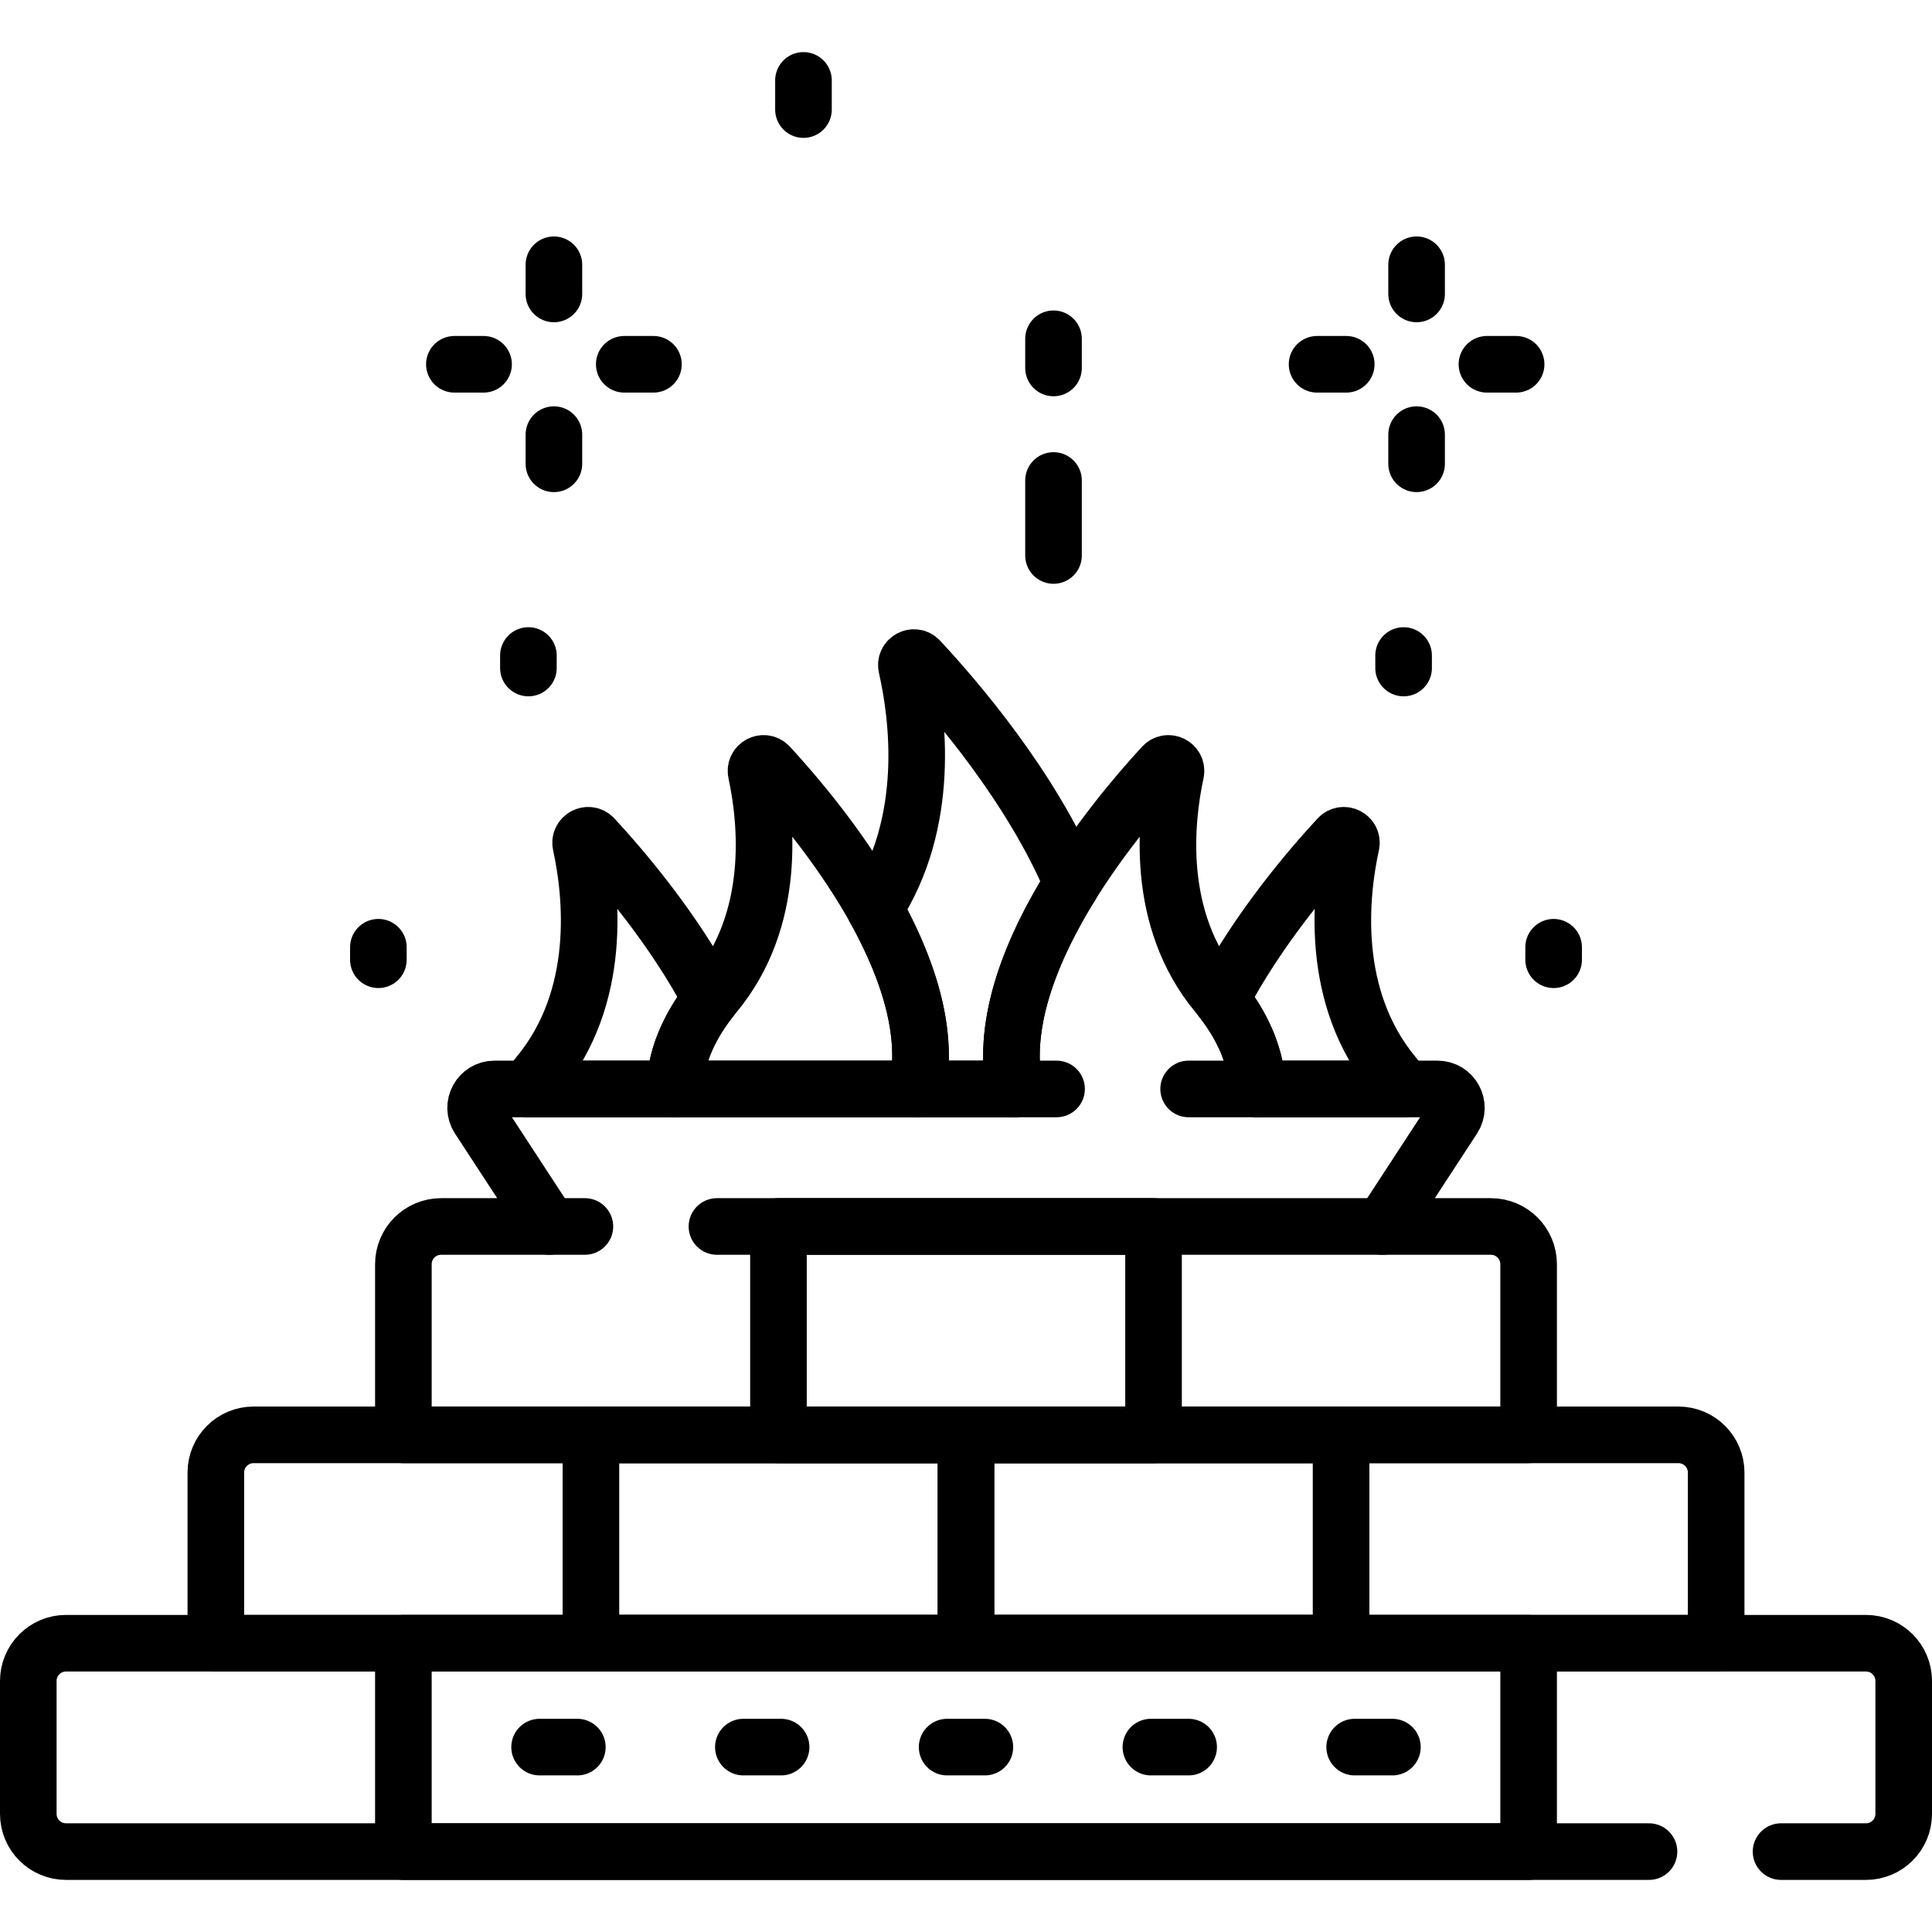
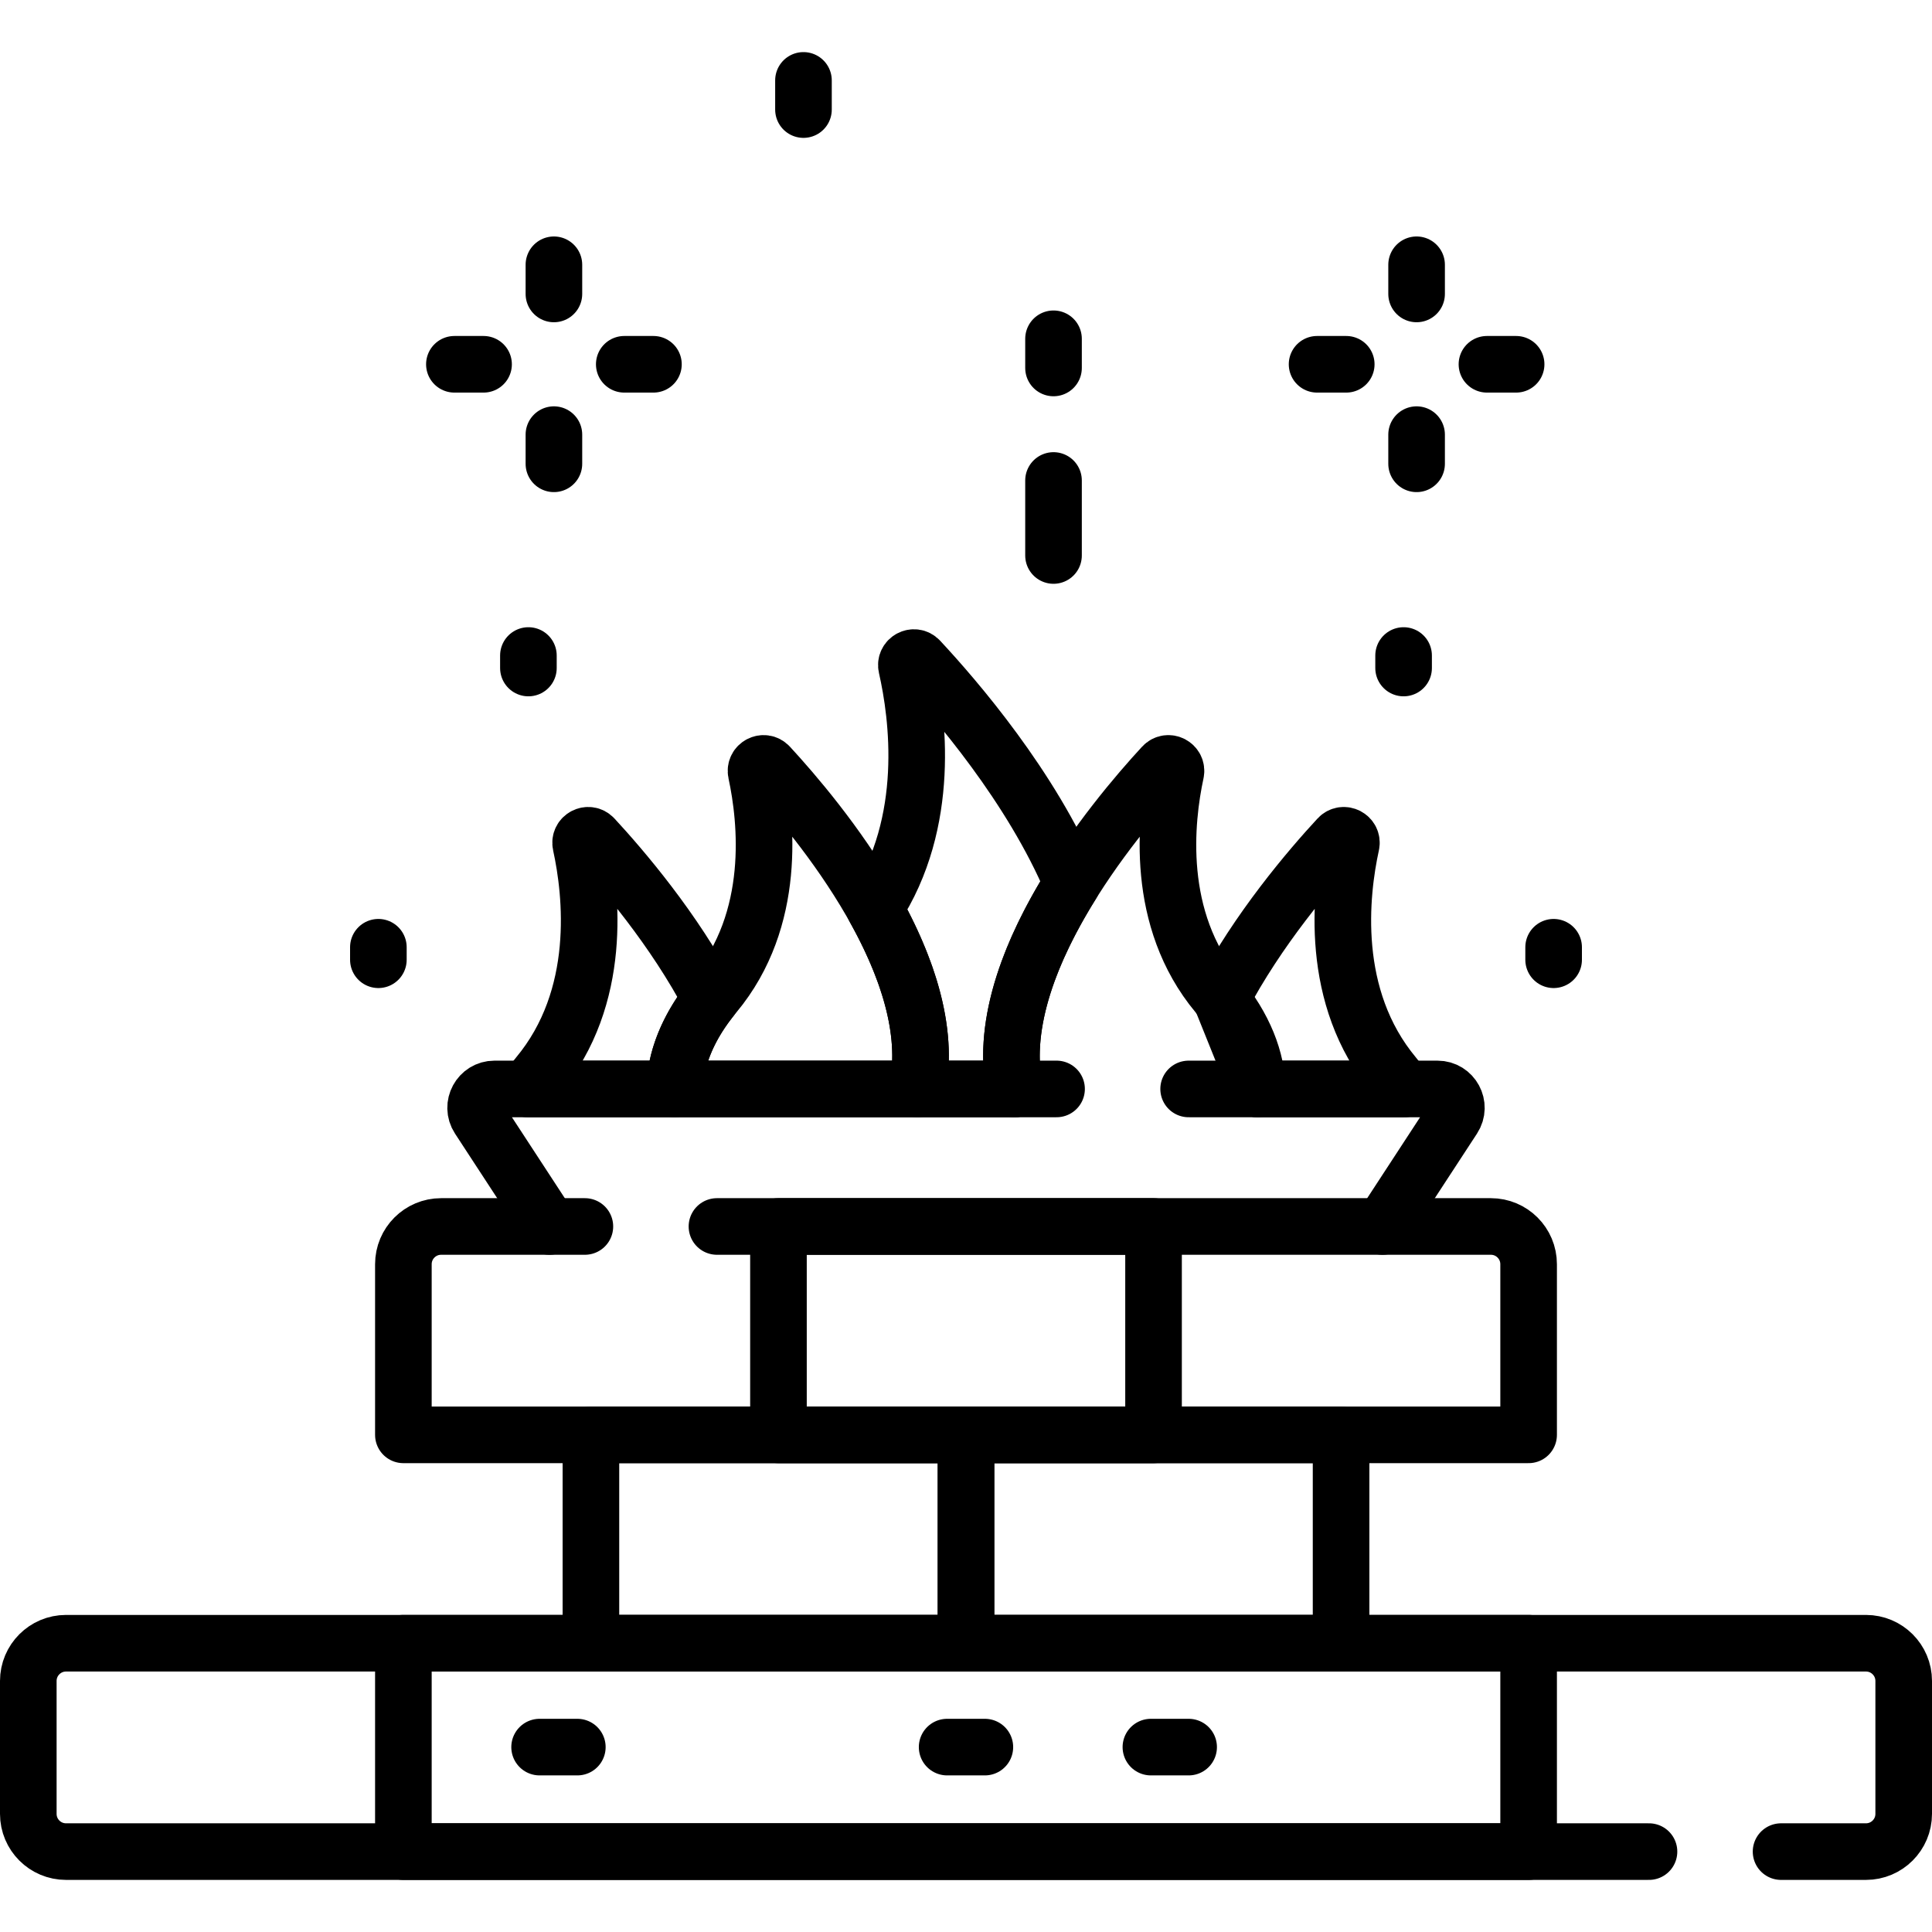
<svg xmlns="http://www.w3.org/2000/svg" version="1.1" id="Capa_1" x="0px" y="0px" viewBox="0 0 512 512" style="enable-background:new 0 0 512 512;" xml:space="preserve" width="512" height="512">
  <g>
    <g>
      <path style="fill:none;stroke:#000000;stroke-width:15;stroke-linecap:round;stroke-linejoin:round;stroke-miterlimit:10;" d="&#10;&#09;&#09;&#09;M231.822,240.798c8.471,15.178,14.408,32.291,11.298,47.784h25.76c-3.576-17.813,4.808-37.766,15.251-54.459&#10;&#09;&#09;&#09;c-10.771-25.558-30.84-48.885-40.472-59.214c-1.396-1.497-3.862-0.181-3.408,1.815&#10;&#09;&#09;&#09;C243.229,189.814,246.915,217.794,231.822,240.798z" />
      <g>
        <path style="fill:none;stroke:#000000;stroke-width:15;stroke-linecap:round;stroke-linejoin:round;stroke-miterlimit:10;" d="&#10;&#09;&#09;&#09;&#09;M139.831,288.581h38.95c0.174-7.331,3.033-15.504,9.579-23.805c-9.691-18.486-23.5-34.638-31.025-42.768&#10;&#09;&#09;&#09;&#09;c-1.383-1.495-3.854-0.208-3.419,1.782c2.833,12.96,5.971,40.426-11.371,61.236C141.555,286.214,140.671,287.399,139.831,288.581&#10;&#09;&#09;&#09;&#09;z" />
-         <path style="fill:none;stroke:#000000;stroke-width:15;stroke-linecap:round;stroke-linejoin:round;stroke-miterlimit:10;" d="&#10;&#09;&#09;&#09;&#09;M333.22,288.581h38.95c-0.84-1.182-1.724-2.367-2.714-3.555c-17.342-20.81-14.204-48.276-11.371-61.236&#10;&#09;&#09;&#09;&#09;c0.435-1.989-2.035-3.276-3.419-1.782c-7.524,8.13-21.334,24.282-31.025,42.768C330.187,273.077,333.046,281.25,333.22,288.581z" />
+         <path style="fill:none;stroke:#000000;stroke-width:15;stroke-linecap:round;stroke-linejoin:round;stroke-miterlimit:10;" d="&#10;&#09;&#09;&#09;&#09;M333.22,288.581h38.95c-0.84-1.182-1.724-2.367-2.714-3.555c-17.342-20.81-14.204-48.276-11.371-61.236&#10;&#09;&#09;&#09;&#09;c0.435-1.989-2.035-3.276-3.419-1.782c-7.524,8.13-21.334,24.282-31.025,42.768z" />
      </g>
      <g>
        <path style="fill:none;stroke:#000000;stroke-width:15;stroke-linecap:round;stroke-linejoin:round;stroke-miterlimit:10;" d="&#10;&#09;&#09;&#09;&#09;M178.78,288.581h64.34c6.455-32.157-26.078-71.299-39.297-85.616c-1.385-1.5-3.852-0.214-3.422,1.782&#10;&#09;&#09;&#09;&#09;c2.715,12.596,5.58,38.837-11.016,58.752C182.103,272.237,178.963,280.874,178.78,288.581z" />
        <path style="fill:none;stroke:#000000;stroke-width:15;stroke-linecap:round;stroke-linejoin:round;stroke-miterlimit:10;" d="&#10;&#09;&#09;&#09;&#09;M333.22,288.581c-0.183-7.707-3.323-16.344-10.604-25.082c-16.596-19.915-13.731-46.156-11.016-58.752&#10;&#09;&#09;&#09;&#09;c0.43-1.996-2.037-3.282-3.422-1.782c-13.219,14.318-45.752,53.459-39.297,85.616" />
      </g>
    </g>
    <path style="fill:none;stroke:#000000;stroke-width:15;stroke-linecap:round;stroke-linejoin:round;stroke-miterlimit:10;" d="&#10;&#09;&#09;M366.382,325.028l18.756-28.712c2.172-3.326-0.214-7.734-4.186-7.734H315" />
    <path style="fill:none;stroke:#000000;stroke-width:15;stroke-linecap:round;stroke-linejoin:round;stroke-miterlimit:10;" d="&#10;&#09;&#09;M280,288.581H131.048c-3.972,0-6.358,4.409-4.186,7.734l18.756,28.712" />
    <g>
-       <path style="fill:none;stroke:#000000;stroke-width:15;stroke-linecap:round;stroke-linejoin:round;stroke-miterlimit:10;" d="&#10;&#09;&#09;&#09;M454.8,435.472H57.2V390.25c0-5.523,4.477-10,10-10h377.6c5.523,0,10,4.477,10,10V435.472z" />
      <rect x="156.6" y="380.25" style="fill:none;stroke:#000000;stroke-width:15;stroke-linecap:round;stroke-linejoin:round;stroke-miterlimit:10;" width="99.4" height="55.222" />
      <rect x="256" y="380.25" style="fill:none;stroke:#000000;stroke-width:15;stroke-linecap:round;stroke-linejoin:round;stroke-miterlimit:10;" width="99.4" height="55.222" />
    </g>
    <g>
      <path style="fill:none;stroke:#000000;stroke-width:15;stroke-linecap:round;stroke-linejoin:round;stroke-miterlimit:10;" d="&#10;&#09;&#09;&#09;M155,325.028h-38.1c-5.523,0-10,4.477-10,10v45.222h298.2v-45.222c0-5.523-4.477-10-10-10H190" />
      <rect x="206.3" y="325.028" style="fill:none;stroke:#000000;stroke-width:15;stroke-linecap:round;stroke-linejoin:round;stroke-miterlimit:10;" width="99.4" height="55.222" />
    </g>
    <g>
      <path style="fill:none;stroke:#000000;stroke-width:15;stroke-linecap:round;stroke-linejoin:round;stroke-miterlimit:10;" d="&#10;&#09;&#09;&#09;M472,490.694h22.5c5.523,0,10-4.477,10-10v-35.222c0-5.523-4.477-10-10-10h-477c-5.523,0-10,4.477-10,10v35.222&#10;&#09;&#09;&#09;c0,5.523,4.477,10,10,10H437" />
      <rect x="106.9" y="435.472" style="fill:none;stroke:#000000;stroke-width:15;stroke-linecap:round;stroke-linejoin:round;stroke-miterlimit:10;" width="298.2" height="55.222" />
    </g>
    <g>
      <line style="fill:none;stroke:#000000;stroke-width:15;stroke-linecap:round;stroke-linejoin:round;stroke-miterlimit:10;" x1="143" y1="463" x2="153" y2="463" />
-       <line style="fill:none;stroke:#000000;stroke-width:15;stroke-linecap:round;stroke-linejoin:round;stroke-miterlimit:10;" x1="197" y1="463" x2="207" y2="463" />
      <line style="fill:none;stroke:#000000;stroke-width:15;stroke-linecap:round;stroke-linejoin:round;stroke-miterlimit:10;" x1="251" y1="463" x2="261" y2="463" />
      <line style="fill:none;stroke:#000000;stroke-width:15;stroke-linecap:round;stroke-linejoin:round;stroke-miterlimit:10;" x1="305" y1="463" x2="315" y2="463" />
-       <line style="fill:none;stroke:#000000;stroke-width:15;stroke-linecap:round;stroke-linejoin:round;stroke-miterlimit:10;" x1="359" y1="463" x2="369" y2="463" />
    </g>
    <g>
      <line style="fill:none;stroke:#000000;stroke-width:15;stroke-linecap:round;stroke-linejoin:round;stroke-miterlimit:10;" x1="375.412" y1="70.166" x2="375.412" y2="77.897" />
      <line style="fill:none;stroke:#000000;stroke-width:15;stroke-linecap:round;stroke-linejoin:round;stroke-miterlimit:10;" x1="375.412" y1="115.183" x2="375.412" y2="122.914" />
      <line style="fill:none;stroke:#000000;stroke-width:15;stroke-linecap:round;stroke-linejoin:round;stroke-miterlimit:10;" x1="349.038" y1="96.54" x2="356.769" y2="96.54" />
      <line style="fill:none;stroke:#000000;stroke-width:15;stroke-linecap:round;stroke-linejoin:round;stroke-miterlimit:10;" x1="394.056" y1="96.54" x2="401.787" y2="96.54" />
    </g>
    <g>
      <line style="fill:none;stroke:#000000;stroke-width:15;stroke-linecap:round;stroke-linejoin:round;stroke-miterlimit:10;" x1="146.792" y1="70.166" x2="146.792" y2="77.897" />
      <line style="fill:none;stroke:#000000;stroke-width:15;stroke-linecap:round;stroke-linejoin:round;stroke-miterlimit:10;" x1="146.792" y1="115.183" x2="146.792" y2="122.914" />
      <line style="fill:none;stroke:#000000;stroke-width:15;stroke-linecap:round;stroke-linejoin:round;stroke-miterlimit:10;" x1="120.418" y1="96.54" x2="128.149" y2="96.54" />
      <line style="fill:none;stroke:#000000;stroke-width:15;stroke-linecap:round;stroke-linejoin:round;stroke-miterlimit:10;" x1="165.436" y1="96.54" x2="173.167" y2="96.54" />
    </g>
    <line style="fill:none;stroke:#000000;stroke-width:15;stroke-linecap:round;stroke-linejoin:round;stroke-miterlimit:10;" x1="279.193" y1="89.781" x2="279.193" y2="97.512" />
    <g>
      <line style="fill:none;stroke:#000000;stroke-width:15;stroke-linecap:round;stroke-linejoin:round;stroke-miterlimit:10;" x1="371.967" y1="173.719" x2="371.967" y2="177.032" />
      <line style="fill:none;stroke:#000000;stroke-width:15;stroke-linecap:round;stroke-linejoin:round;stroke-miterlimit:10;" x1="140.033" y1="173.719" x2="140.033" y2="177.032" />
    </g>
    <g>
      <line style="fill:none;stroke:#000000;stroke-width:15;stroke-linecap:round;stroke-linejoin:round;stroke-miterlimit:10;" x1="411.727" y1="251.03" x2="411.727" y2="254.343" />
      <line style="fill:none;stroke:#000000;stroke-width:15;stroke-linecap:round;stroke-linejoin:round;stroke-miterlimit:10;" x1="100.273" y1="251.03" x2="100.273" y2="254.343" />
    </g>
    <line style="fill:none;stroke:#000000;stroke-width:15;stroke-linecap:round;stroke-linejoin:round;stroke-miterlimit:10;" x1="212.927" y1="21.306" x2="212.927" y2="29.037" />
    <line style="fill:none;stroke:#000000;stroke-width:15;stroke-linecap:round;stroke-linejoin:round;stroke-miterlimit:10;" x1="279.193" y1="127.332" x2="279.193" y2="147.212" />
  </g>
</svg>